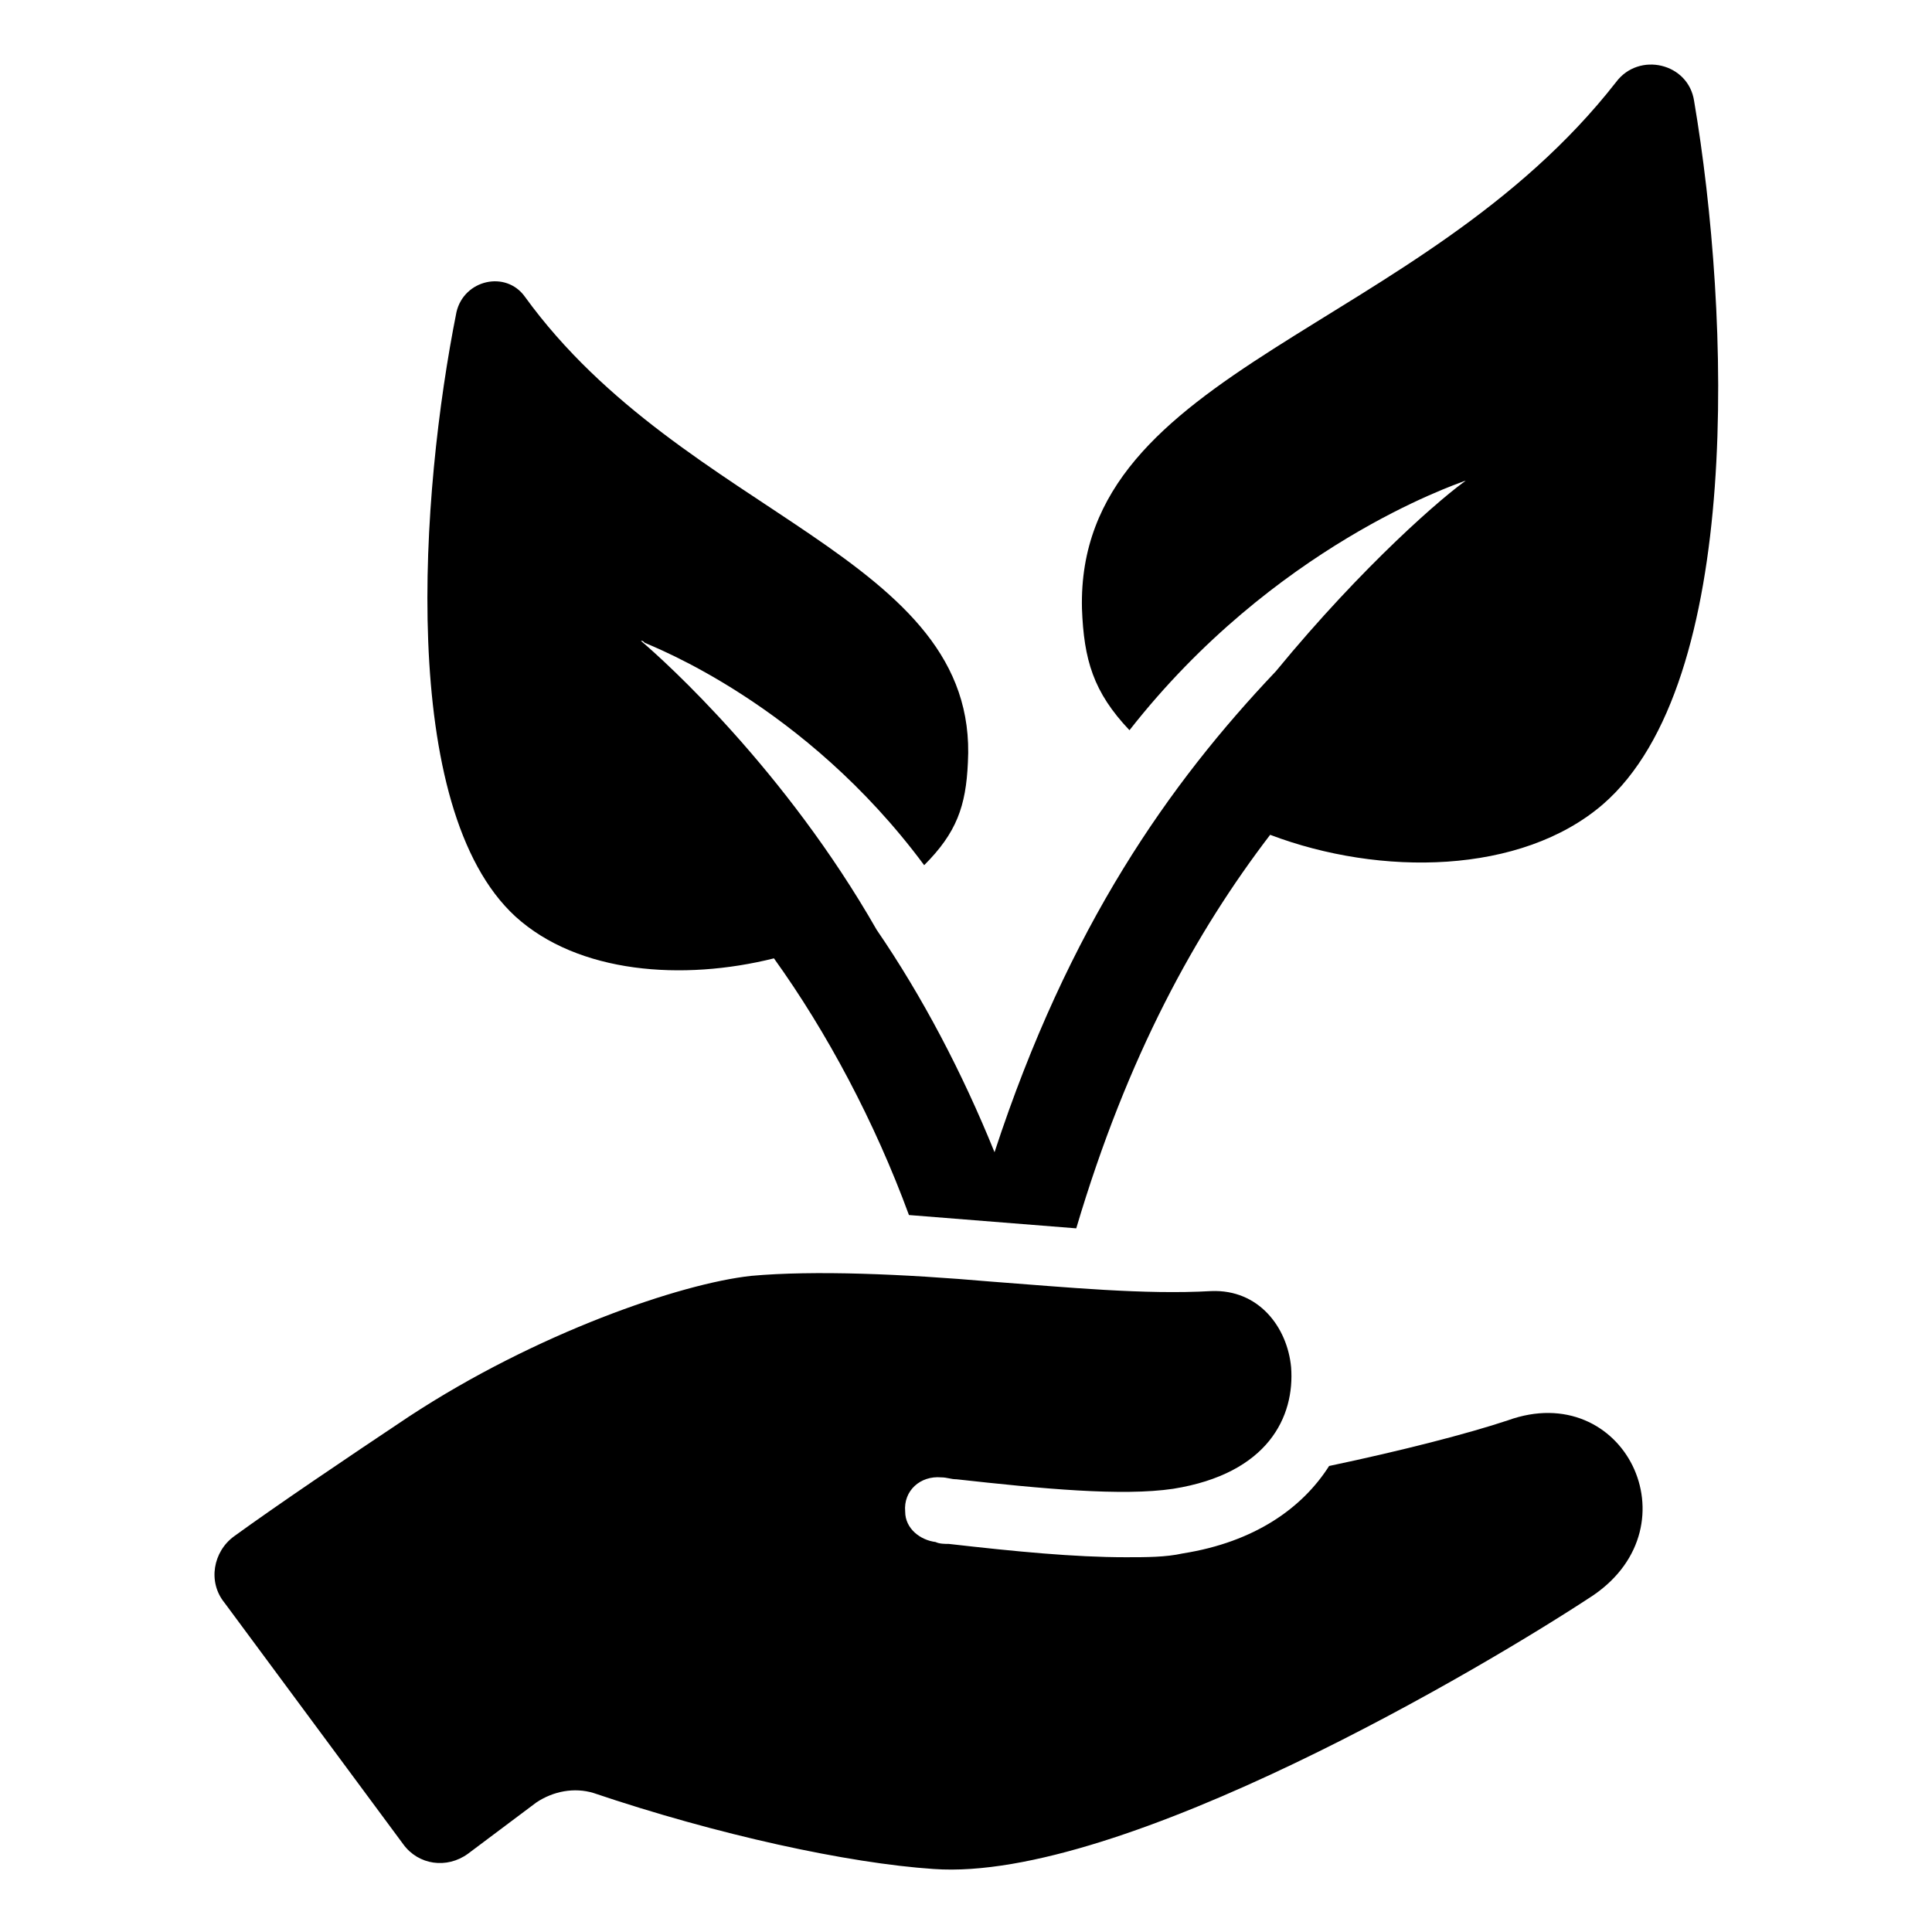
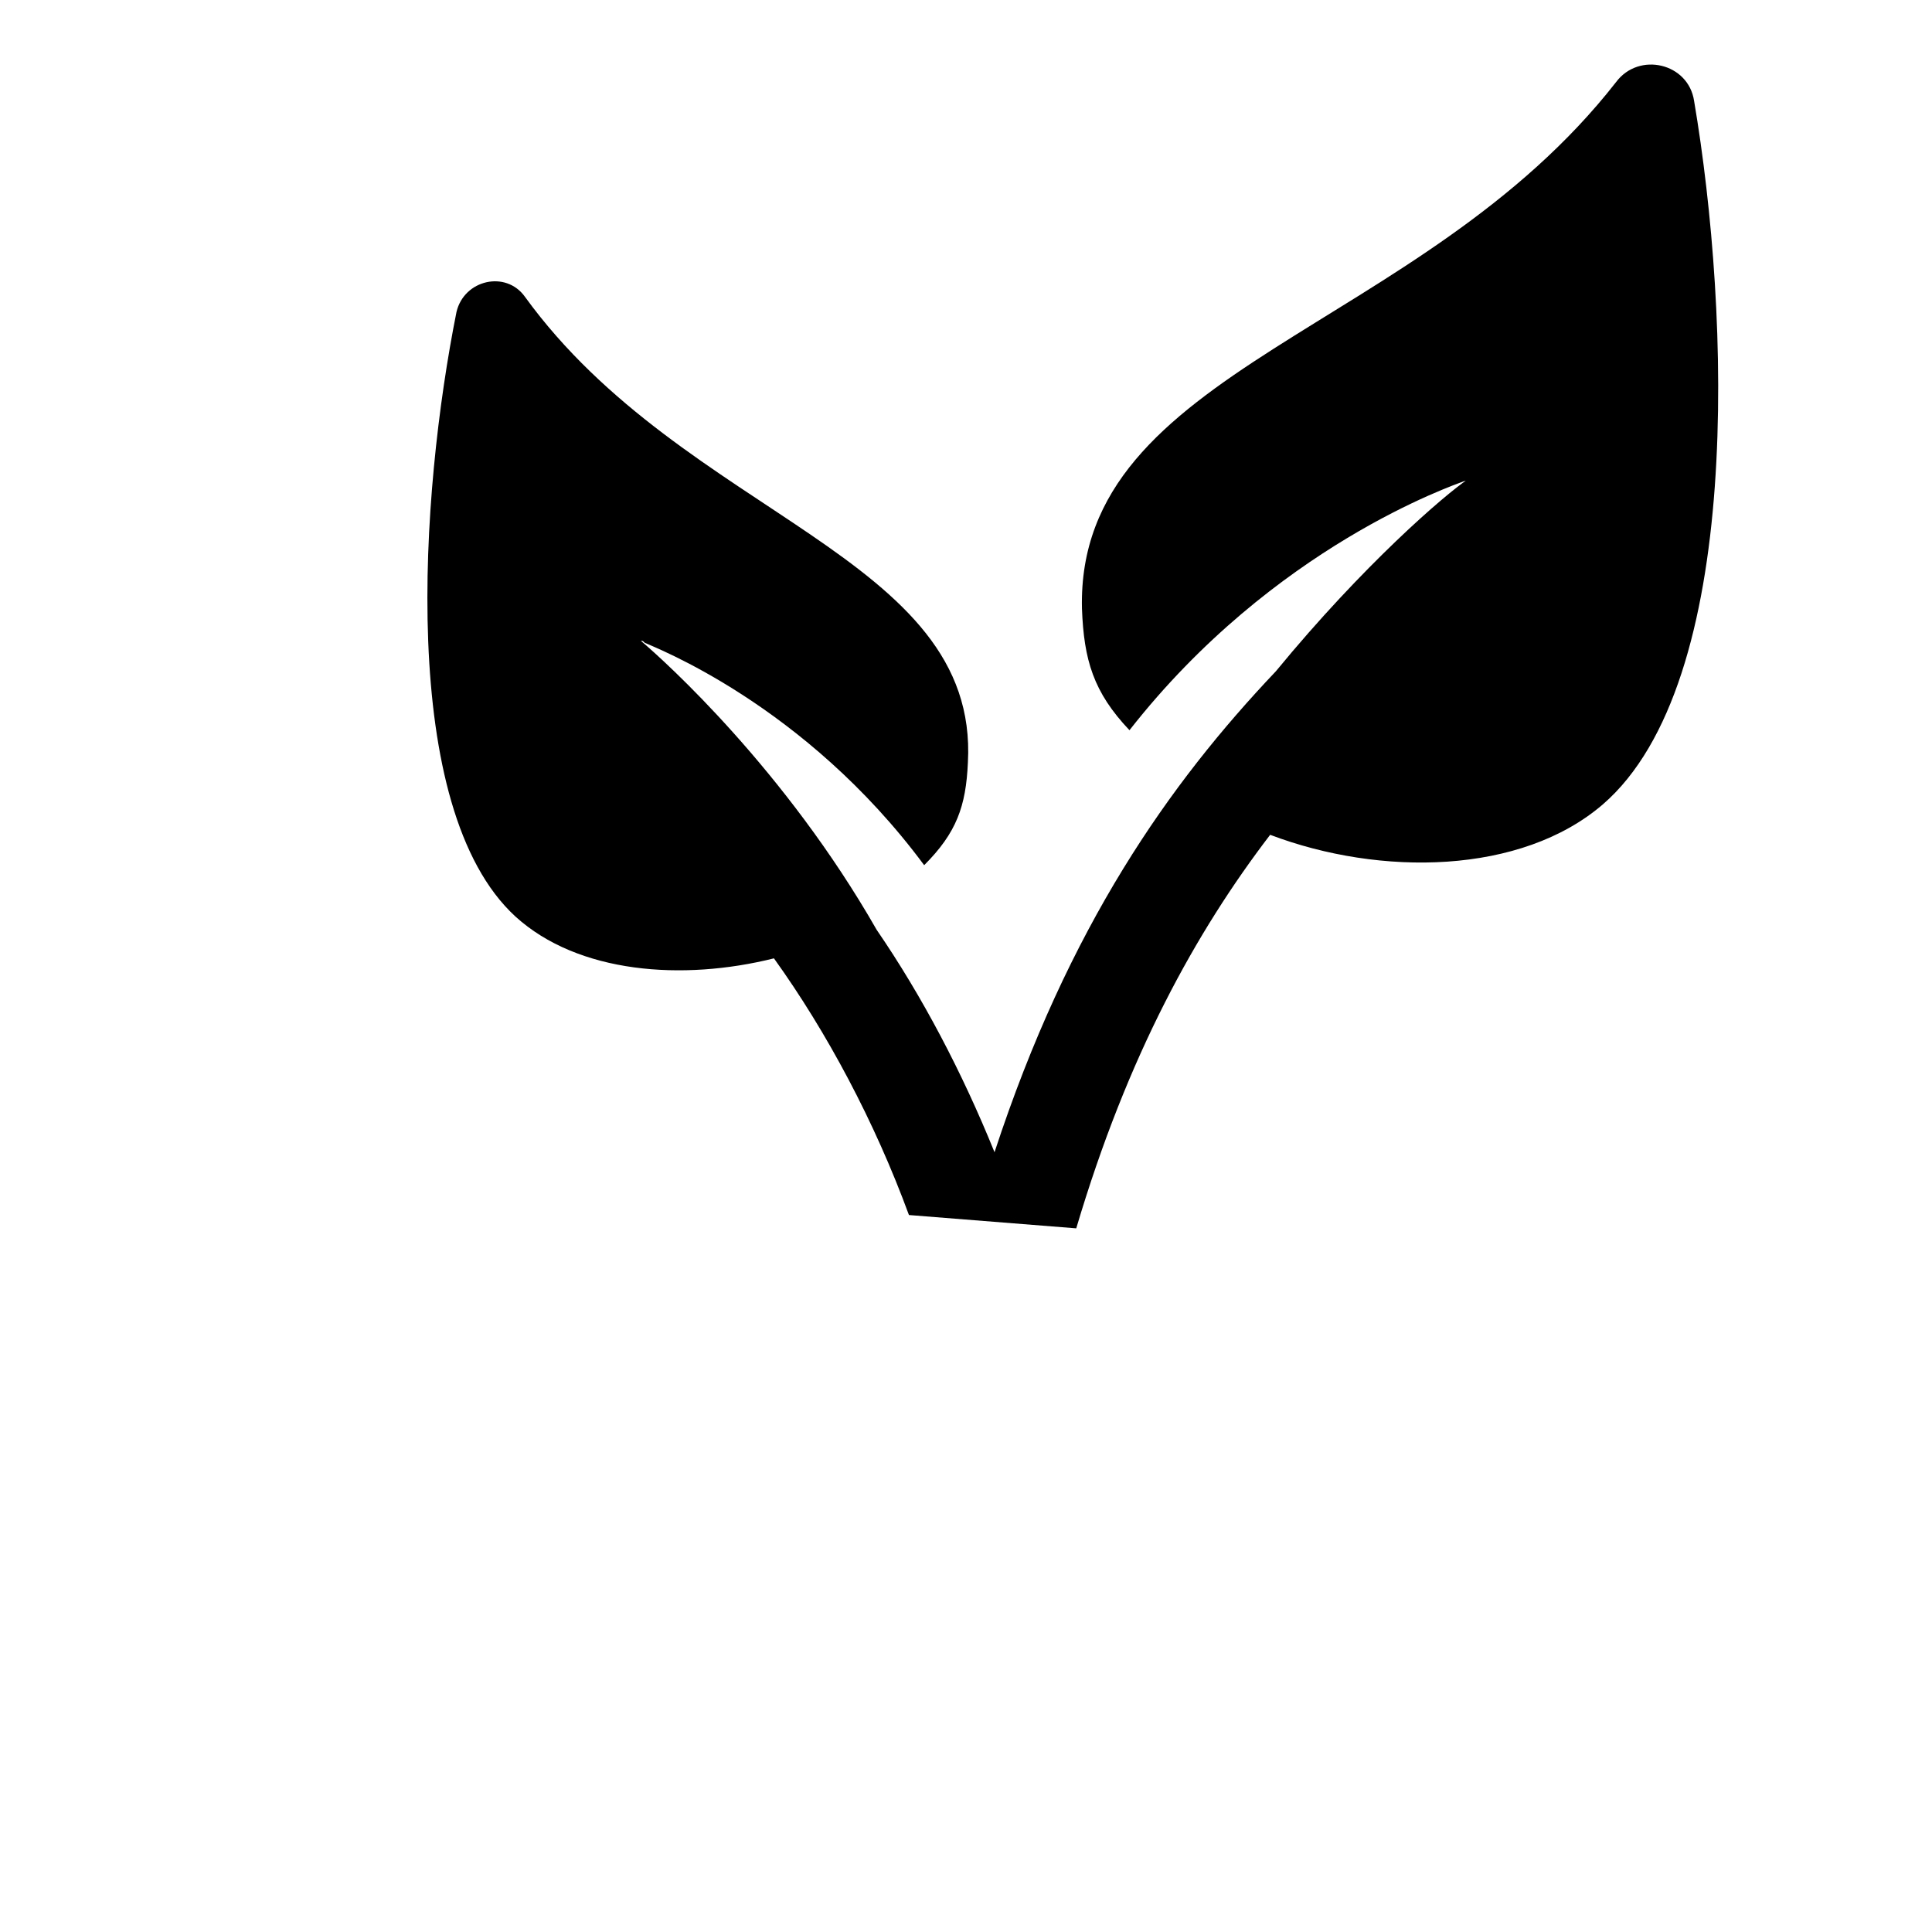
<svg xmlns="http://www.w3.org/2000/svg" fill="#000000" width="800px" height="800px" version="1.1" viewBox="144 144 512 512">
  <g>
    <path d="m349.11 397.98c14.105 19.648 26.703 43.328 35.77 68.016l44.336 3.527c13.602-45.848 31.738-78.594 51.387-104.29 29.223 11.082 66.504 10.578 88.168-8.062 37.281-32.242 33.754-129.98 24.184-186.41-1.512-10.078-14.609-13.098-20.656-5.039-51.891 66.504-143.08 75.57-141.57 139.55 0.504 13.602 3.023 22.168 12.594 32.242 38.289-48.871 86.152-64.992 88.672-66 0.504 0 1.008-0.504 1.008-0.504-6.047 4.031-27.711 22.672-50.883 50.883-28.215 29.727-54.914 67.512-74.562 127.46-8.566-21.16-19.145-41.312-31.234-58.945-24.188-42.316-55.926-71.031-62.477-76.574 0.504 0 0.504 0 1.008 0.504 2.016 1.008 42.32 16.121 74.059 58.945 8.566-8.566 11.082-15.617 11.586-27.207 3.023-54.914-75.066-64.992-117.39-123.43-5.039-7.055-16.121-4.535-18.137 4.031-9.574 47.863-15.617 131.5 15.617 160.21 16.629 15.117 44.336 17.129 68.52 11.086z" />
-     <path d="m543.59 520.41c-10.578 3.527-28.215 8.062-47.359 12.09-7.055 11.082-19.648 20.152-38.793 23.176-4.535 1.008-9.574 1.008-15.113 1.008-13.602 0-29.223-1.512-46.855-3.527-1.008 0-2.519 0-3.527-0.504-4.031-0.504-8.062-3.527-8.062-8.062-0.504-5.543 4.031-9.574 9.574-9.07 1.512 0 2.519 0.504 4.031 0.504 22.672 2.519 43.832 4.535 57.434 2.519 25.191-4.031 32.242-19.145 31.234-32.242-1.008-10.578-8.566-20.656-21.16-20.152-17.633 1.008-38.289-1.008-58.441-2.519-23.176-2.016-46.855-3.023-63.48-1.512-18.641 2.016-56.93 15.113-90.688 37.281-16.625 11.082-35.266 23.68-46.352 31.738-5.543 4.031-7.055 12.09-2.519 17.633l47.359 63.984c4.031 5.543 11.586 6.551 17.129 2.519l18.137-13.602c4.535-3.023 10.078-4.031 15.113-2.519 32.746 11.082 67.512 18.641 90.184 20.152 49.879 3.527 146.61-53.906 174.82-72.547 27.211-18.641 8.066-57.434-22.664-46.348z" />
  </g>
</svg>